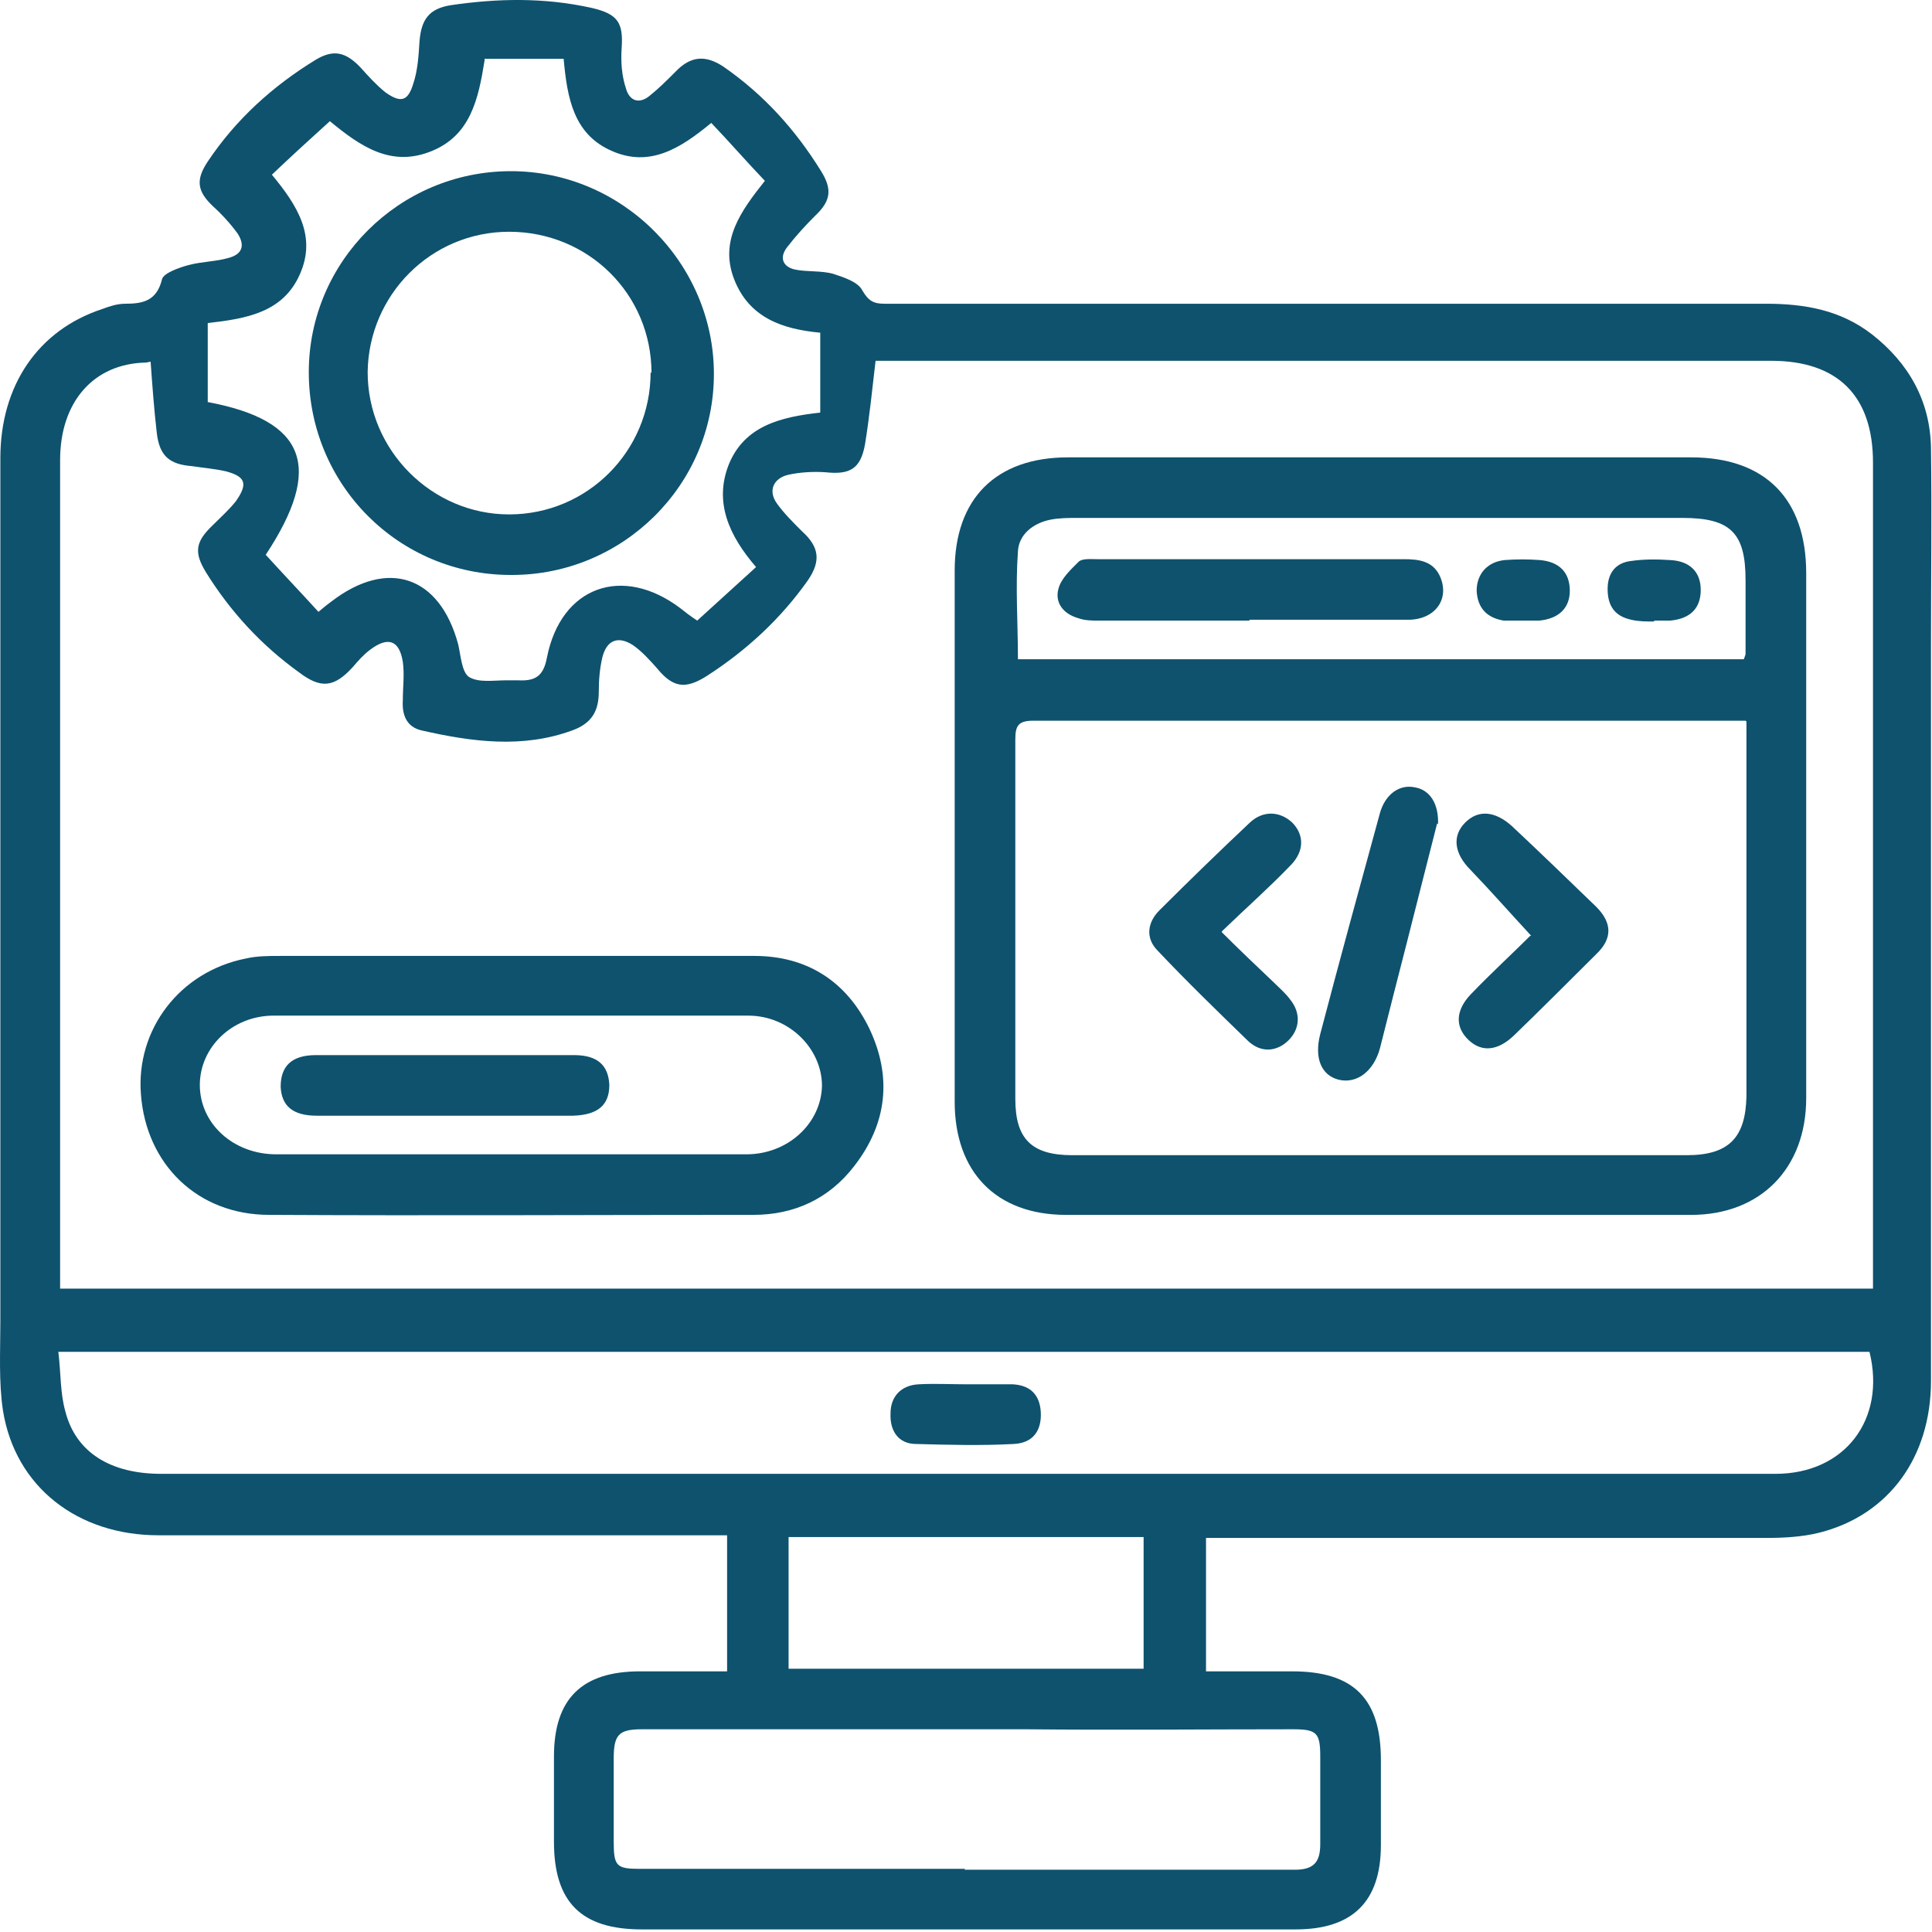
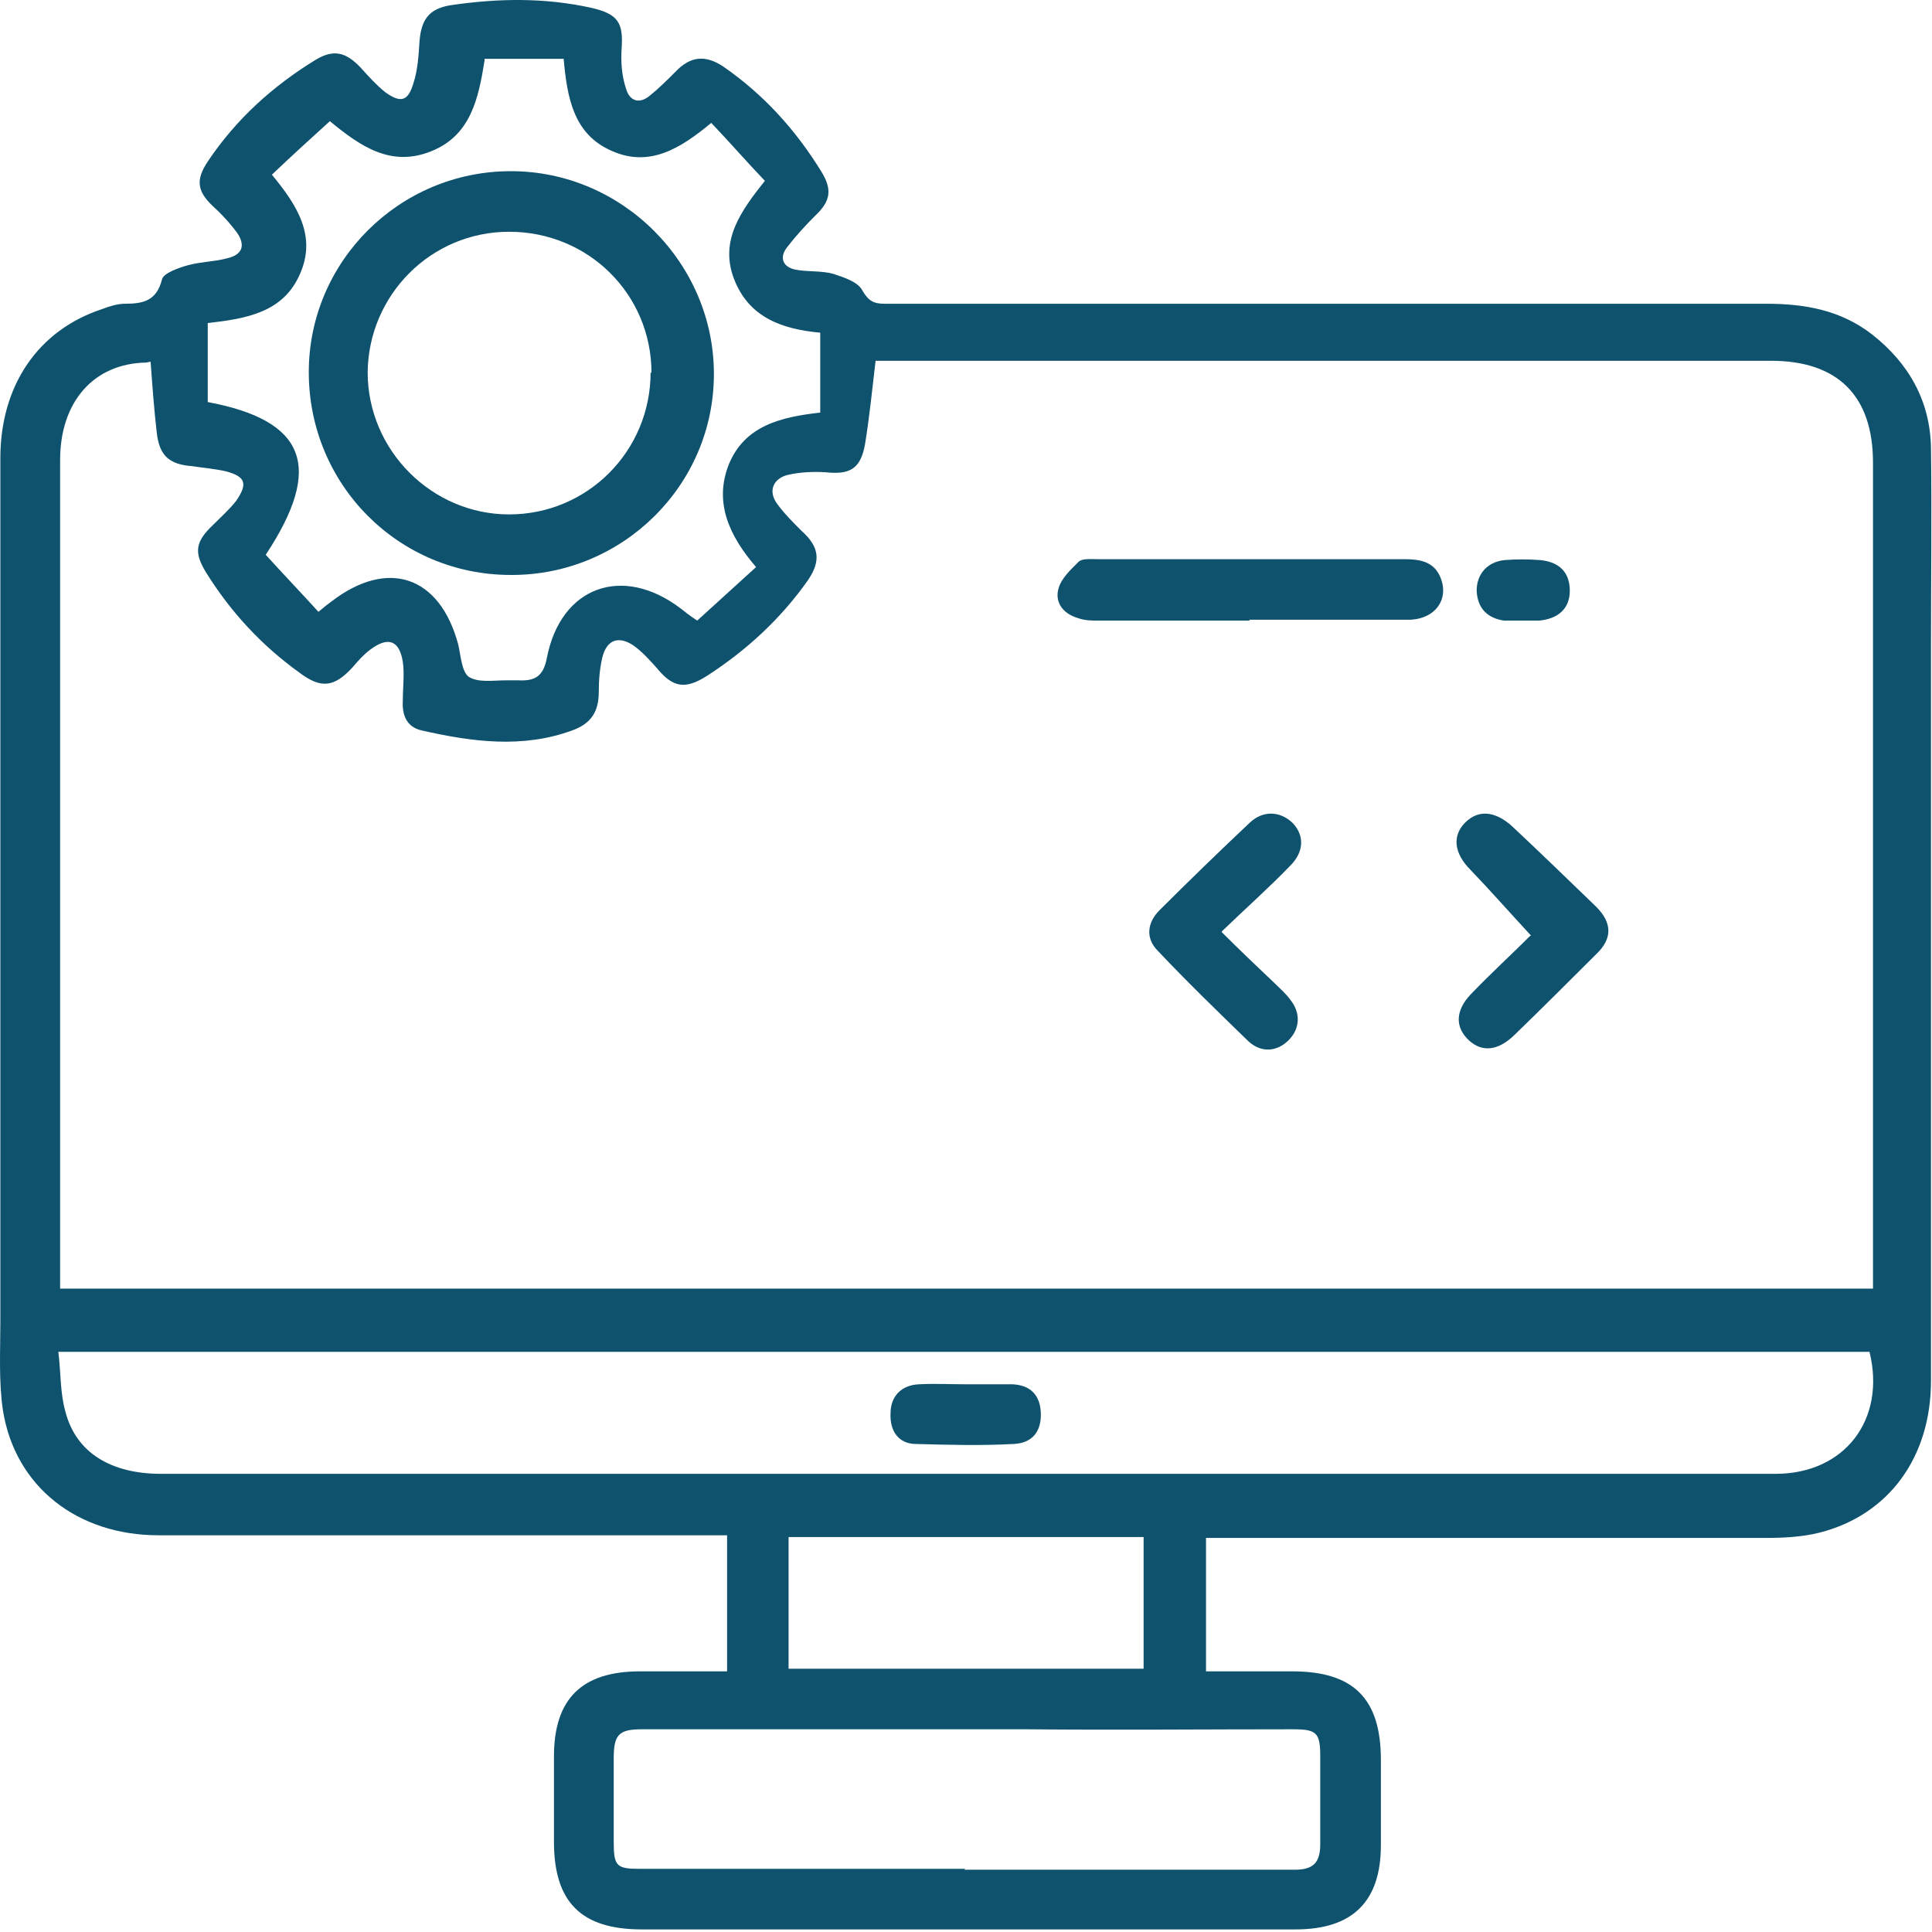
<svg xmlns="http://www.w3.org/2000/svg" width="70" height="70" viewBox="0 0 70 70" fill="none">
  <path d="M43.696 55.626V60.556C44.747 60.556 45.766 60.556 46.816 60.556C49.045 60.556 50.032 61.542 50.032 63.768C50.032 64.786 50.032 65.835 50.032 66.853C50.032 68.889 49.013 69.906 46.944 69.906C42.263 69.906 37.583 69.906 32.903 69.906C29.687 69.906 26.471 69.906 23.255 69.906C21.058 69.906 20.071 68.92 20.071 66.726C20.071 65.708 20.071 64.659 20.071 63.641C20.071 61.542 21.09 60.556 23.192 60.556C24.21 60.556 25.261 60.556 26.344 60.556V55.626C26.057 55.626 25.77 55.626 25.484 55.626C18.893 55.626 12.334 55.626 5.744 55.626C2.814 55.626 0.554 53.877 0.108 51.11C-0.051 50.06 0.013 48.947 0.013 47.866C0.013 37.434 0.013 27.002 0.013 16.602C0.013 13.963 1.382 11.959 3.706 11.196C3.961 11.1 4.247 11.005 4.534 11.005C5.171 11.005 5.68 10.909 5.871 10.114C5.935 9.892 6.476 9.701 6.826 9.605C7.304 9.478 7.813 9.478 8.259 9.351C8.768 9.224 8.896 8.906 8.609 8.461C8.354 8.111 8.036 7.761 7.718 7.475C7.145 6.934 7.081 6.52 7.527 5.853C8.546 4.326 9.883 3.117 11.443 2.163C12.08 1.782 12.525 1.877 13.067 2.45C13.353 2.768 13.64 3.086 13.958 3.34C14.531 3.753 14.786 3.658 14.977 3.022C15.136 2.545 15.168 2.004 15.2 1.495C15.264 0.7 15.55 0.319 16.314 0.191C18.034 -0.063 19.721 -0.095 21.44 0.287C22.396 0.509 22.587 0.828 22.523 1.75C22.491 2.227 22.523 2.736 22.682 3.213C22.809 3.658 23.16 3.785 23.542 3.467C23.86 3.213 24.179 2.895 24.465 2.609C25.006 2.036 25.548 1.972 26.216 2.418C27.681 3.435 28.827 4.708 29.75 6.202C30.164 6.87 30.101 7.284 29.528 7.824C29.177 8.174 28.827 8.556 28.509 8.969C28.222 9.351 28.381 9.669 28.795 9.764C29.241 9.86 29.75 9.796 30.196 9.924C30.578 10.051 31.088 10.21 31.247 10.528C31.47 10.909 31.661 11.005 32.043 11.005C34.208 11.005 36.373 11.005 38.538 11.005C47.007 11.005 55.508 11.005 63.978 11.005C65.379 11.005 66.684 11.227 67.83 12.118C69.168 13.168 69.932 14.535 69.963 16.221C69.995 18.606 69.963 20.96 69.963 23.345C69.963 32.25 69.963 41.155 69.963 50.029C69.963 52.796 68.435 54.895 65.92 55.531C65.283 55.69 64.615 55.722 63.978 55.722C57.483 55.722 51.019 55.722 44.524 55.722H43.632L43.696 55.626ZM5.298 13.136C3.388 13.168 2.178 14.567 2.178 16.666C2.178 26.462 2.178 36.257 2.178 46.053C2.178 46.276 2.178 46.498 2.178 46.689H67.862V45.989C67.862 36.257 67.862 26.494 67.862 16.761C67.862 14.344 66.588 13.072 64.169 13.072C53.598 13.072 43.027 13.072 32.425 13.072H31.724C31.597 14.153 31.502 15.108 31.342 16.093C31.183 16.984 30.801 17.207 29.91 17.111C29.464 17.079 28.954 17.111 28.541 17.207C28.031 17.334 27.808 17.779 28.159 18.256C28.413 18.606 28.732 18.924 29.05 19.242C29.687 19.815 29.75 20.323 29.273 21.023C28.286 22.423 27.044 23.567 25.611 24.49C24.815 24.999 24.37 24.903 23.797 24.204C23.542 23.917 23.255 23.599 22.937 23.377C22.396 23.027 21.982 23.186 21.823 23.822C21.727 24.235 21.695 24.649 21.695 25.062C21.695 25.762 21.44 26.207 20.74 26.462C18.925 27.13 17.078 26.875 15.264 26.462C14.722 26.334 14.563 25.889 14.595 25.38C14.595 24.903 14.659 24.426 14.595 23.981C14.468 23.186 14.054 23.059 13.417 23.536C13.162 23.727 12.971 23.949 12.78 24.172C12.111 24.903 11.634 24.967 10.838 24.363C9.469 23.377 8.354 22.168 7.463 20.737C7.017 20.006 7.081 19.624 7.718 19.02C8.004 18.733 8.291 18.479 8.546 18.161C8.991 17.525 8.896 17.27 8.195 17.079C7.781 16.984 7.367 16.952 6.954 16.889C6.126 16.825 5.775 16.507 5.68 15.68C5.584 14.853 5.521 13.995 5.457 13.104L5.298 13.136ZM2.114 48.979C2.209 49.774 2.178 50.474 2.369 51.142C2.751 52.637 4.024 53.4 5.839 53.4C17.843 53.4 29.846 53.4 41.849 53.4C49.332 53.4 56.846 53.4 64.328 53.4C66.843 53.4 68.34 51.428 67.735 48.979H2.114ZM17.556 2.195C17.333 3.594 17.047 4.898 15.646 5.471C14.181 6.075 13.067 5.312 11.952 4.39C11.252 5.026 10.551 5.662 9.851 6.33C10.774 7.443 11.475 8.556 10.87 9.924C10.265 11.323 8.928 11.546 7.527 11.705V14.567C11.093 15.235 11.729 16.921 9.628 20.101C10.233 20.769 10.902 21.468 11.538 22.168C11.761 21.977 11.889 21.882 12.016 21.787C14.054 20.228 15.932 20.864 16.601 23.345C16.696 23.758 16.728 24.331 16.983 24.522C17.333 24.744 17.874 24.649 18.352 24.649C18.479 24.649 18.639 24.649 18.766 24.649C19.371 24.681 19.689 24.522 19.817 23.822C20.326 21.246 22.555 20.451 24.656 22.041C24.815 22.168 24.975 22.295 25.261 22.486C25.962 21.85 26.662 21.214 27.394 20.546C26.407 19.401 25.866 18.193 26.407 16.825C26.98 15.426 28.286 15.108 29.719 14.949V12.054C28.349 11.927 27.14 11.514 26.598 10.114C26.057 8.715 26.853 7.634 27.713 6.552C27.044 5.853 26.439 5.153 25.77 4.453C24.656 5.376 23.542 6.075 22.173 5.471C20.772 4.867 20.549 3.531 20.422 2.131H17.556V2.195ZM34.94 67.744C38.92 67.744 42.932 67.744 46.912 67.744C47.58 67.744 47.835 67.489 47.835 66.821C47.835 65.772 47.835 64.722 47.835 63.641C47.835 62.782 47.708 62.655 46.848 62.655C43.632 62.655 40.417 62.687 37.201 62.655C32.552 62.655 27.904 62.655 23.255 62.655C22.427 62.655 22.236 62.846 22.236 63.705C22.236 64.722 22.236 65.708 22.236 66.726C22.236 67.616 22.332 67.712 23.192 67.712C27.108 67.712 31.024 67.712 34.972 67.712L34.94 67.744ZM41.435 60.461V55.69H28.572V60.461H41.435Z" fill="#0E526E" />
-   <path d="M50 16.571C53.757 16.571 57.514 16.571 61.271 16.571C63.946 16.571 65.442 18.065 65.442 20.769C65.442 27.098 65.442 33.459 65.442 39.788C65.442 42.332 63.786 44.018 61.271 44.018C53.725 44.018 46.179 44.018 38.633 44.018C36.086 44.018 34.59 42.459 34.59 39.915C34.59 33.49 34.59 27.098 34.59 20.673C34.59 18.065 36.086 16.571 38.697 16.571C42.454 16.571 46.211 16.571 49.968 16.571H50ZM63.245 26.112C62.99 26.112 62.831 26.112 62.672 26.112C54.267 26.112 45.861 26.112 37.455 26.112C36.914 26.112 36.787 26.271 36.787 26.78C36.787 31.137 36.787 35.462 36.787 39.819C36.787 41.282 37.392 41.855 38.856 41.855C46.275 41.855 53.693 41.855 61.112 41.855C62.64 41.855 63.245 41.219 63.277 39.724C63.277 36.067 63.277 32.409 63.277 28.752V26.144L63.245 26.112ZM63.181 23.886C63.181 23.886 63.245 23.727 63.245 23.695C63.245 22.804 63.245 21.914 63.245 21.023C63.245 19.306 62.704 18.765 60.953 18.765C53.662 18.765 46.339 18.765 39.047 18.765C38.729 18.765 38.379 18.765 38.06 18.829C37.423 18.956 36.914 19.369 36.882 19.974C36.787 21.278 36.882 22.582 36.882 23.886H63.213H63.181Z" fill="#0E526E" />
-   <path d="M18.511 34.635C21.44 34.635 24.37 34.635 27.331 34.635C29.241 34.635 30.674 35.558 31.502 37.275C32.329 39.024 32.138 40.71 30.96 42.236C30.037 43.445 28.763 44.017 27.299 44.017C21.44 44.017 15.614 44.049 9.755 44.017C7.145 44.017 5.298 42.173 5.107 39.66C4.916 37.307 6.508 35.208 8.896 34.731C9.31 34.635 9.724 34.635 10.169 34.635C12.971 34.635 15.773 34.635 18.543 34.635H18.511ZM18.448 41.823C21.313 41.823 24.178 41.823 27.044 41.823C28.541 41.823 29.75 40.71 29.782 39.342C29.782 38.007 28.604 36.798 27.108 36.798C21.377 36.798 15.646 36.798 9.915 36.798C8.418 36.798 7.24 37.943 7.24 39.31C7.24 40.71 8.45 41.823 10.01 41.823C12.844 41.823 15.646 41.823 18.479 41.823H18.448Z" fill="#0E526E" />
  <path d="M35.068 50.156C35.609 50.156 36.15 50.156 36.691 50.156C37.328 50.188 37.678 50.537 37.71 51.173C37.742 51.841 37.424 52.287 36.723 52.318C35.545 52.382 34.367 52.35 33.189 52.318C32.552 52.318 32.234 51.841 32.266 51.205C32.266 50.601 32.648 50.188 33.285 50.156C33.858 50.124 34.463 50.156 35.036 50.156H35.068Z" fill="#0E526E" />
  <path d="M18.511 20.832C14.436 20.832 11.188 17.556 11.188 13.486C11.188 9.478 14.467 6.202 18.511 6.202C22.555 6.202 25.866 9.542 25.866 13.549C25.866 17.588 22.555 20.832 18.543 20.832H18.511ZM23.605 13.517C23.605 10.655 21.313 8.397 18.447 8.397C15.614 8.397 13.353 10.687 13.321 13.486C13.321 16.316 15.646 18.638 18.447 18.638C21.281 18.638 23.573 16.348 23.573 13.486L23.605 13.517Z" fill="#0E526E" />
  <path d="M55.477 33.904C54.713 33.077 54.012 32.282 53.28 31.518C52.675 30.914 52.611 30.278 53.089 29.801C53.567 29.324 54.172 29.387 54.776 29.928C55.795 30.882 56.814 31.868 57.833 32.854C58.406 33.427 58.438 33.999 57.833 34.572C56.846 35.557 55.827 36.575 54.84 37.529C54.267 38.07 53.694 38.134 53.216 37.688C52.707 37.211 52.739 36.607 53.28 36.035C54.012 35.271 54.776 34.572 55.445 33.904H55.477Z" fill="#0E526E" />
-   <path d="M52.07 29.833C51.719 31.201 51.337 32.727 50.955 34.222C50.637 35.462 50.319 36.703 50 37.975C49.777 38.802 49.172 39.279 48.504 39.12C47.867 38.961 47.612 38.325 47.835 37.466C48.536 34.794 49.268 32.123 50 29.451C50.191 28.783 50.701 28.402 51.274 28.529C51.815 28.624 52.133 29.133 52.102 29.865L52.07 29.833Z" fill="#0E526E" />
  <path d="M44.27 33.777C44.906 34.413 45.543 35.017 46.18 35.622C46.371 35.812 46.594 36.003 46.753 36.226C47.135 36.703 47.103 37.275 46.689 37.689C46.275 38.102 45.702 38.166 45.225 37.721C44.11 36.639 42.996 35.558 41.945 34.445C41.499 33.999 41.563 33.427 42.009 32.982C43.092 31.901 44.174 30.851 45.288 29.801C45.766 29.356 46.371 29.388 46.817 29.801C47.262 30.247 47.262 30.851 46.753 31.36C45.989 32.155 45.161 32.886 44.27 33.745V33.777Z" fill="#0E526E" />
  <path d="M45.288 22.486C43.473 22.486 41.626 22.486 39.812 22.486C39.557 22.486 39.302 22.486 39.047 22.391C38.506 22.232 38.219 21.819 38.347 21.341C38.442 20.96 38.793 20.642 39.079 20.355C39.207 20.228 39.525 20.26 39.748 20.26C43.441 20.26 47.166 20.26 50.86 20.26C51.401 20.26 51.91 20.324 52.165 20.864C52.547 21.691 52.006 22.455 51.019 22.455C49.109 22.455 47.166 22.455 45.256 22.455L45.288 22.486Z" fill="#0E526E" />
  <path d="M55.126 22.486C54.903 22.486 54.712 22.486 54.489 22.486C53.885 22.391 53.534 22.041 53.502 21.405C53.502 20.801 53.885 20.355 54.521 20.292C54.935 20.26 55.349 20.26 55.795 20.292C56.495 20.355 56.877 20.737 56.877 21.405C56.877 22.041 56.464 22.423 55.763 22.486C55.54 22.486 55.349 22.486 55.126 22.486Z" fill="#0E526E" />
-   <path d="M59.934 22.518C59.648 22.518 59.361 22.518 59.106 22.455C58.501 22.327 58.247 21.946 58.247 21.341C58.247 20.769 58.533 20.387 59.106 20.324C59.552 20.26 60.03 20.26 60.507 20.292C61.239 20.324 61.621 20.737 61.621 21.373C61.621 22.041 61.239 22.423 60.507 22.486C60.316 22.486 60.125 22.486 59.934 22.486V22.518Z" fill="#0E526E" />
-   <path d="M16.123 40.424C14.563 40.424 13.035 40.424 11.475 40.424C10.615 40.424 10.201 40.074 10.169 39.374C10.169 38.643 10.552 38.229 11.443 38.229C14.563 38.229 17.683 38.229 20.804 38.229C21.663 38.229 22.046 38.611 22.077 39.311C22.077 40.042 21.663 40.392 20.772 40.424C19.212 40.424 17.683 40.424 16.123 40.424Z" fill="#0E526E" />
</svg>